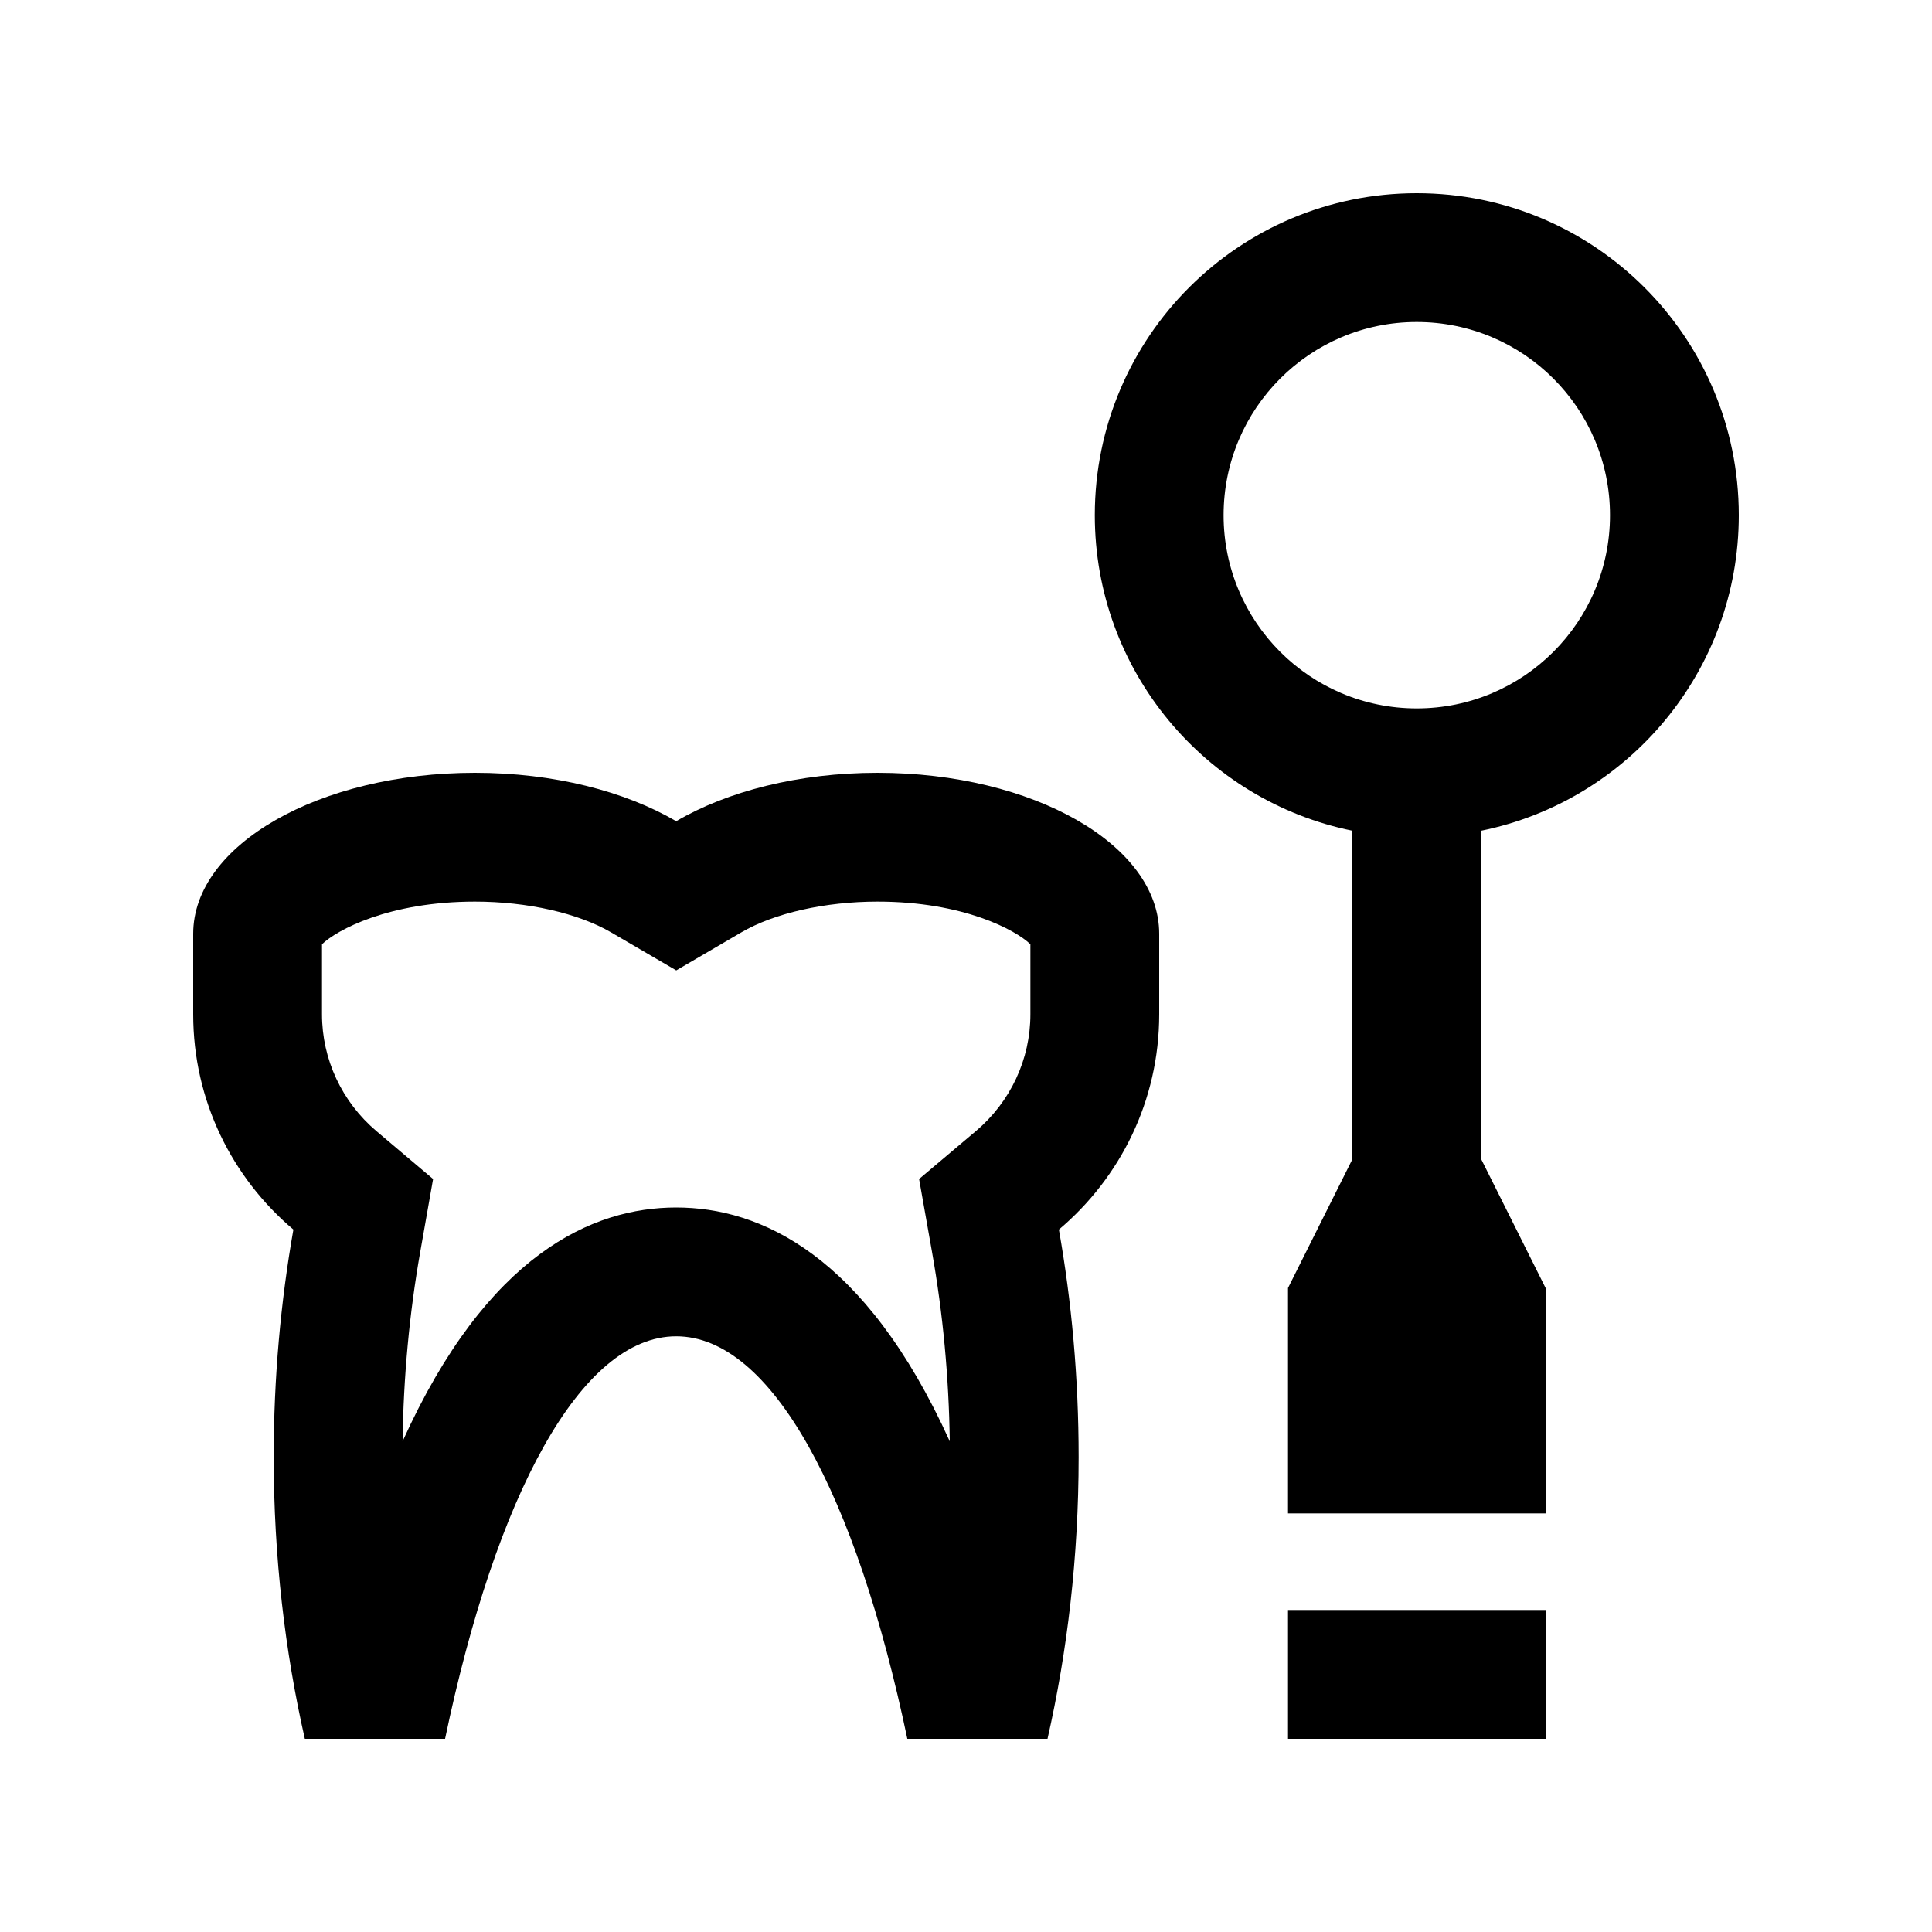
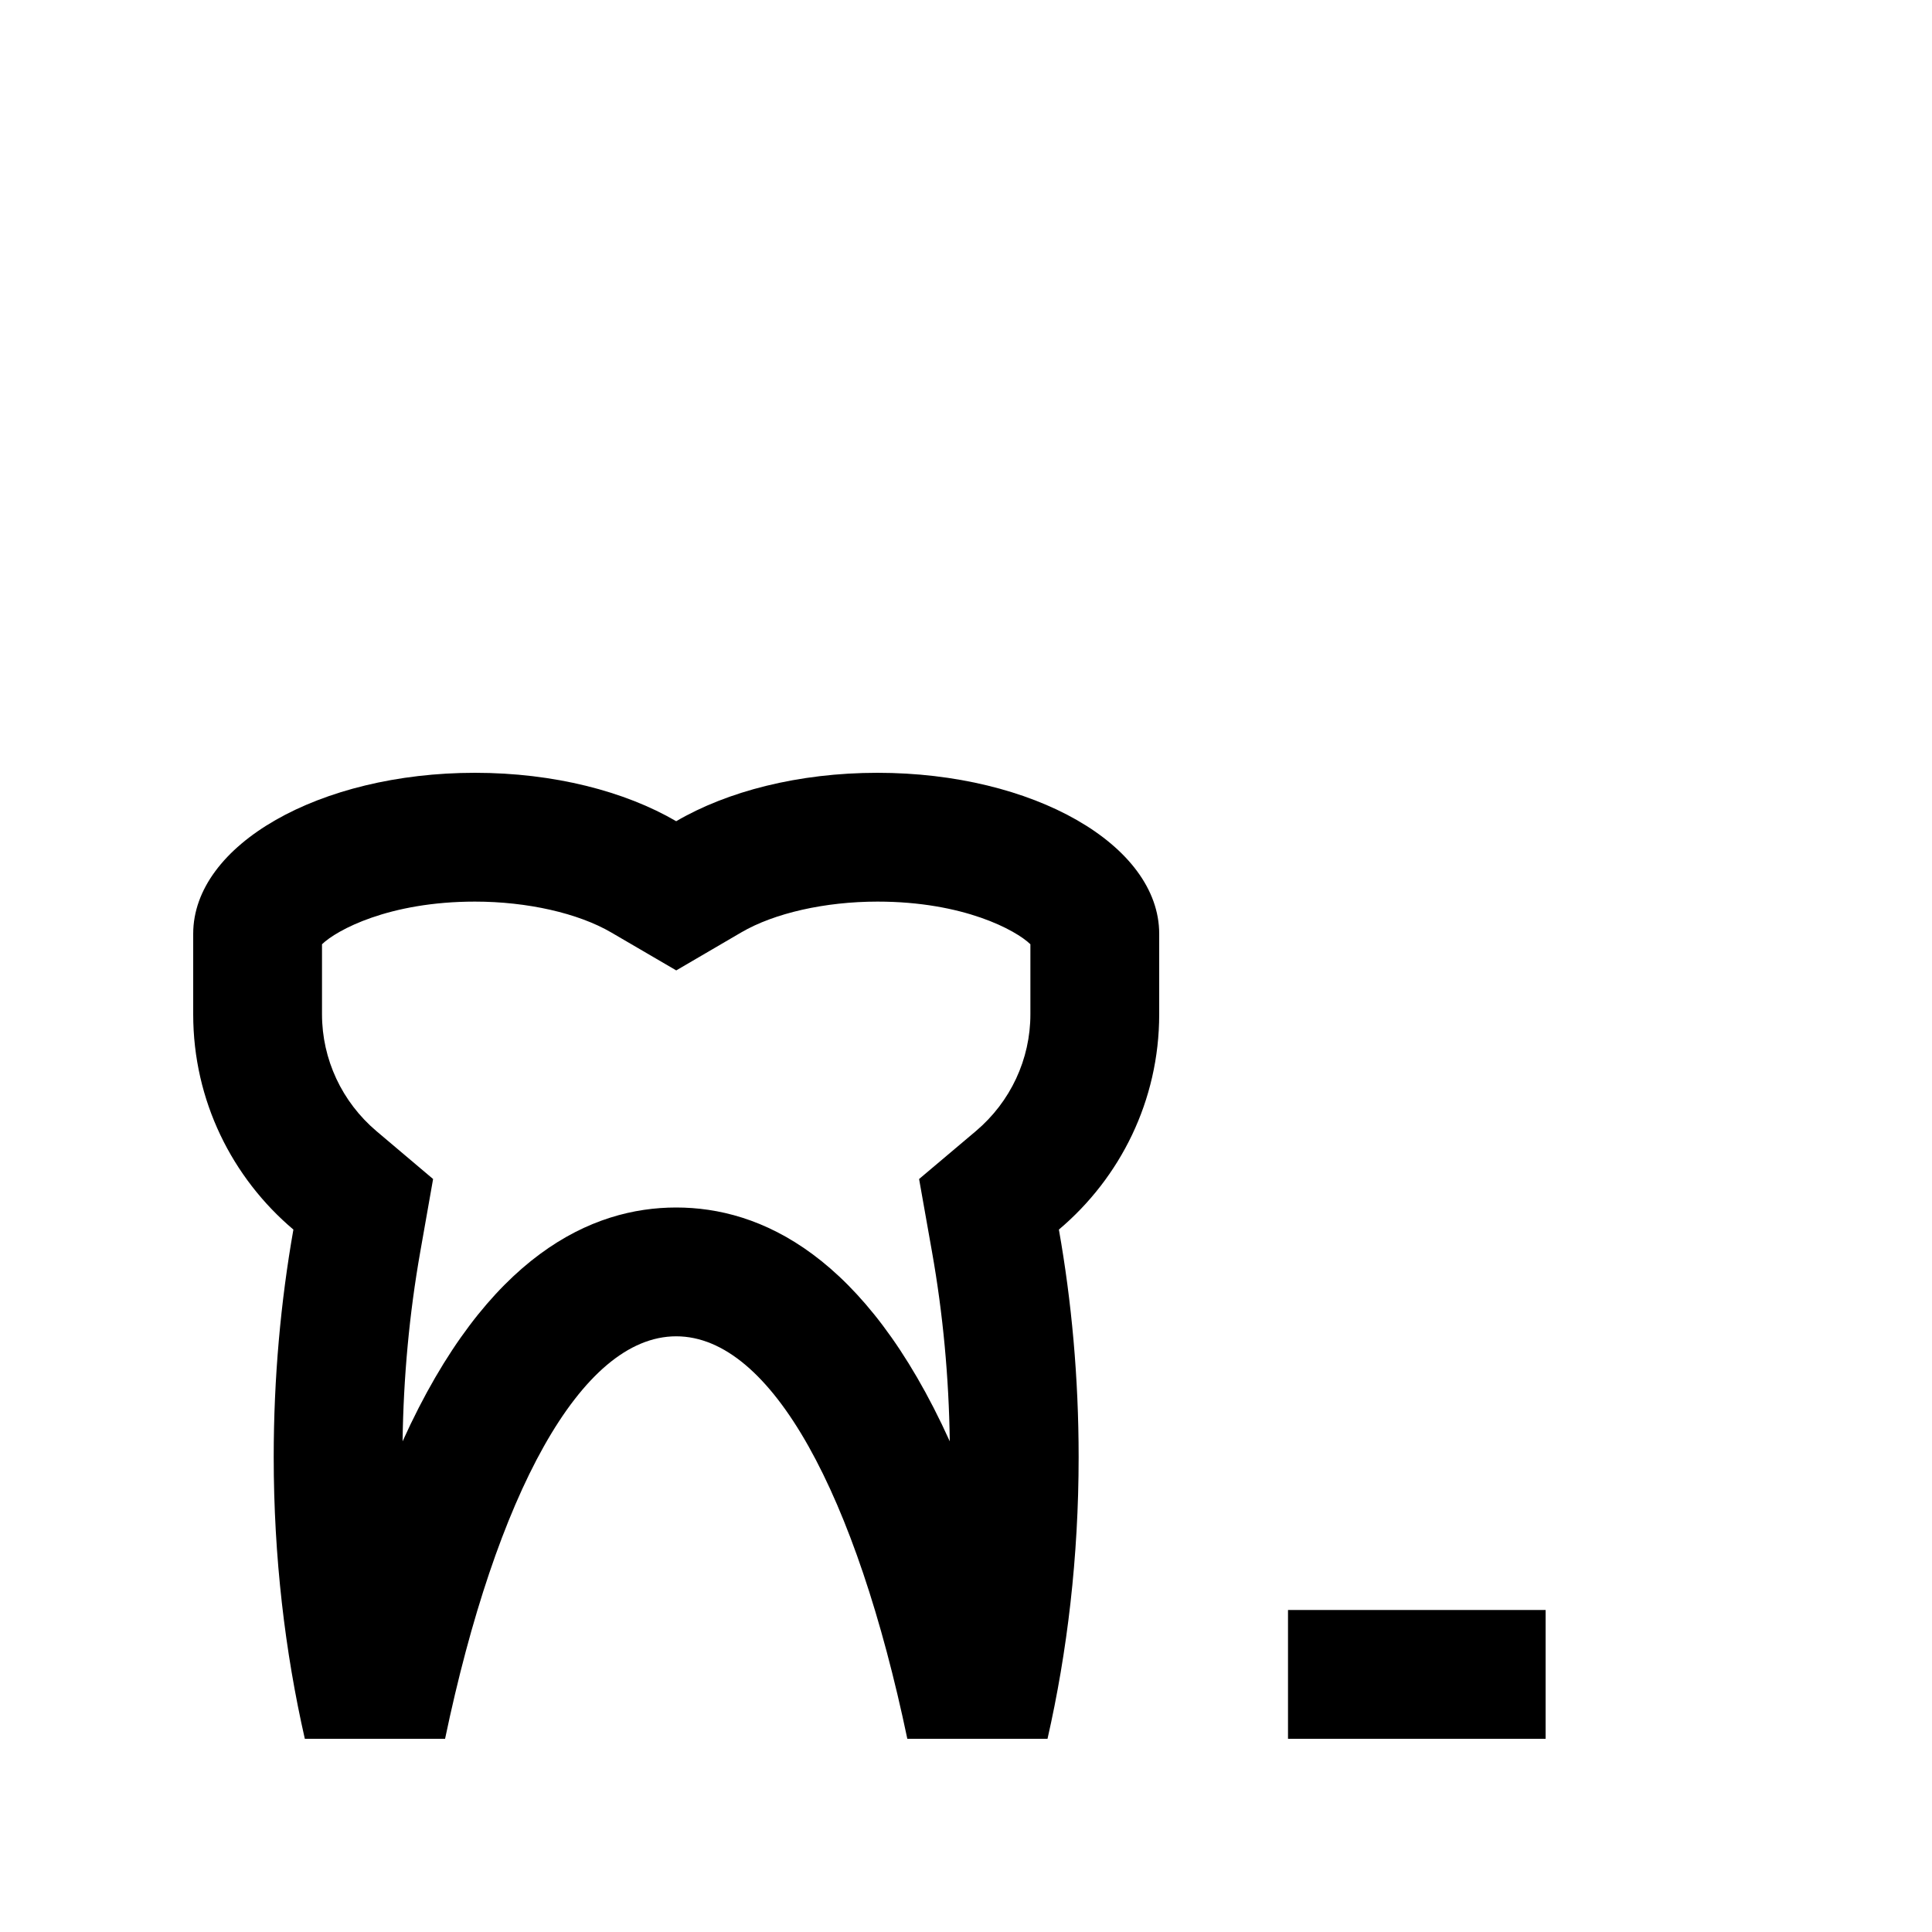
<svg xmlns="http://www.w3.org/2000/svg" width="100" height="100" viewBox="0 0 100 100" fill="none">
  <path d="M60 48.333C60 43.732 53.474 40 45.42 40C41.328 40 37.643 40.96 35 42.506C32.354 40.96 28.668 40 24.583 40C16.527 40 10 43.732 10 48.333V52.5C10 56.973 12.018 60.964 15.186 63.643C14.532 67.354 14.167 71.306 14.167 75.417C14.167 80.593 14.755 85.505 15.778 90H23.037C25.67 77.412 30.049 69.167 35 69.167C39.955 69.167 44.326 77.412 46.963 90H54.219C55.241 85.505 55.83 80.593 55.83 75.417C55.83 71.306 55.466 67.354 54.808 63.643C57.981 60.964 60 56.973 60 52.5V48.333ZM53.333 52.5C53.333 54.827 52.305 57.031 50.508 58.548L47.572 61.026L48.242 64.805C48.808 67.992 49.114 71.283 49.16 74.603C44.774 64.912 39.331 62.5 35 62.5C30.667 62.5 25.221 64.912 20.838 74.603C20.882 71.287 21.188 67.992 21.751 64.802L22.417 61.026L19.491 58.552C17.696 57.034 16.667 54.827 16.667 52.5V48.874C17.426 48.142 20.129 46.667 24.584 46.667C27.291 46.667 29.927 47.265 31.638 48.264L35.002 50.228L38.366 48.262C40.074 47.262 42.71 46.667 45.42 46.667C49.873 46.667 52.575 48.142 53.333 48.874V52.5Z" fill="black" />
  <path d="M80 83.333H66.667V90H80V83.333Z" fill="black" />
-   <path d="M73.33 10C64.128 10 56.667 17.459 56.667 26.665C56.667 34.73 62.393 41.454 70 42.998V60L66.667 66.667V78.333H80V66.667L76.667 60V42.998C84.277 41.452 90 34.728 90 26.665C90 17.459 82.539 10 73.33 10ZM73.33 36.667C67.809 36.667 63.333 32.189 63.333 26.666C63.333 21.144 67.81 16.667 73.33 16.667C78.857 16.667 83.333 21.143 83.333 26.666C83.333 32.189 78.857 36.667 73.33 36.667Z" fill="black" />
</svg>